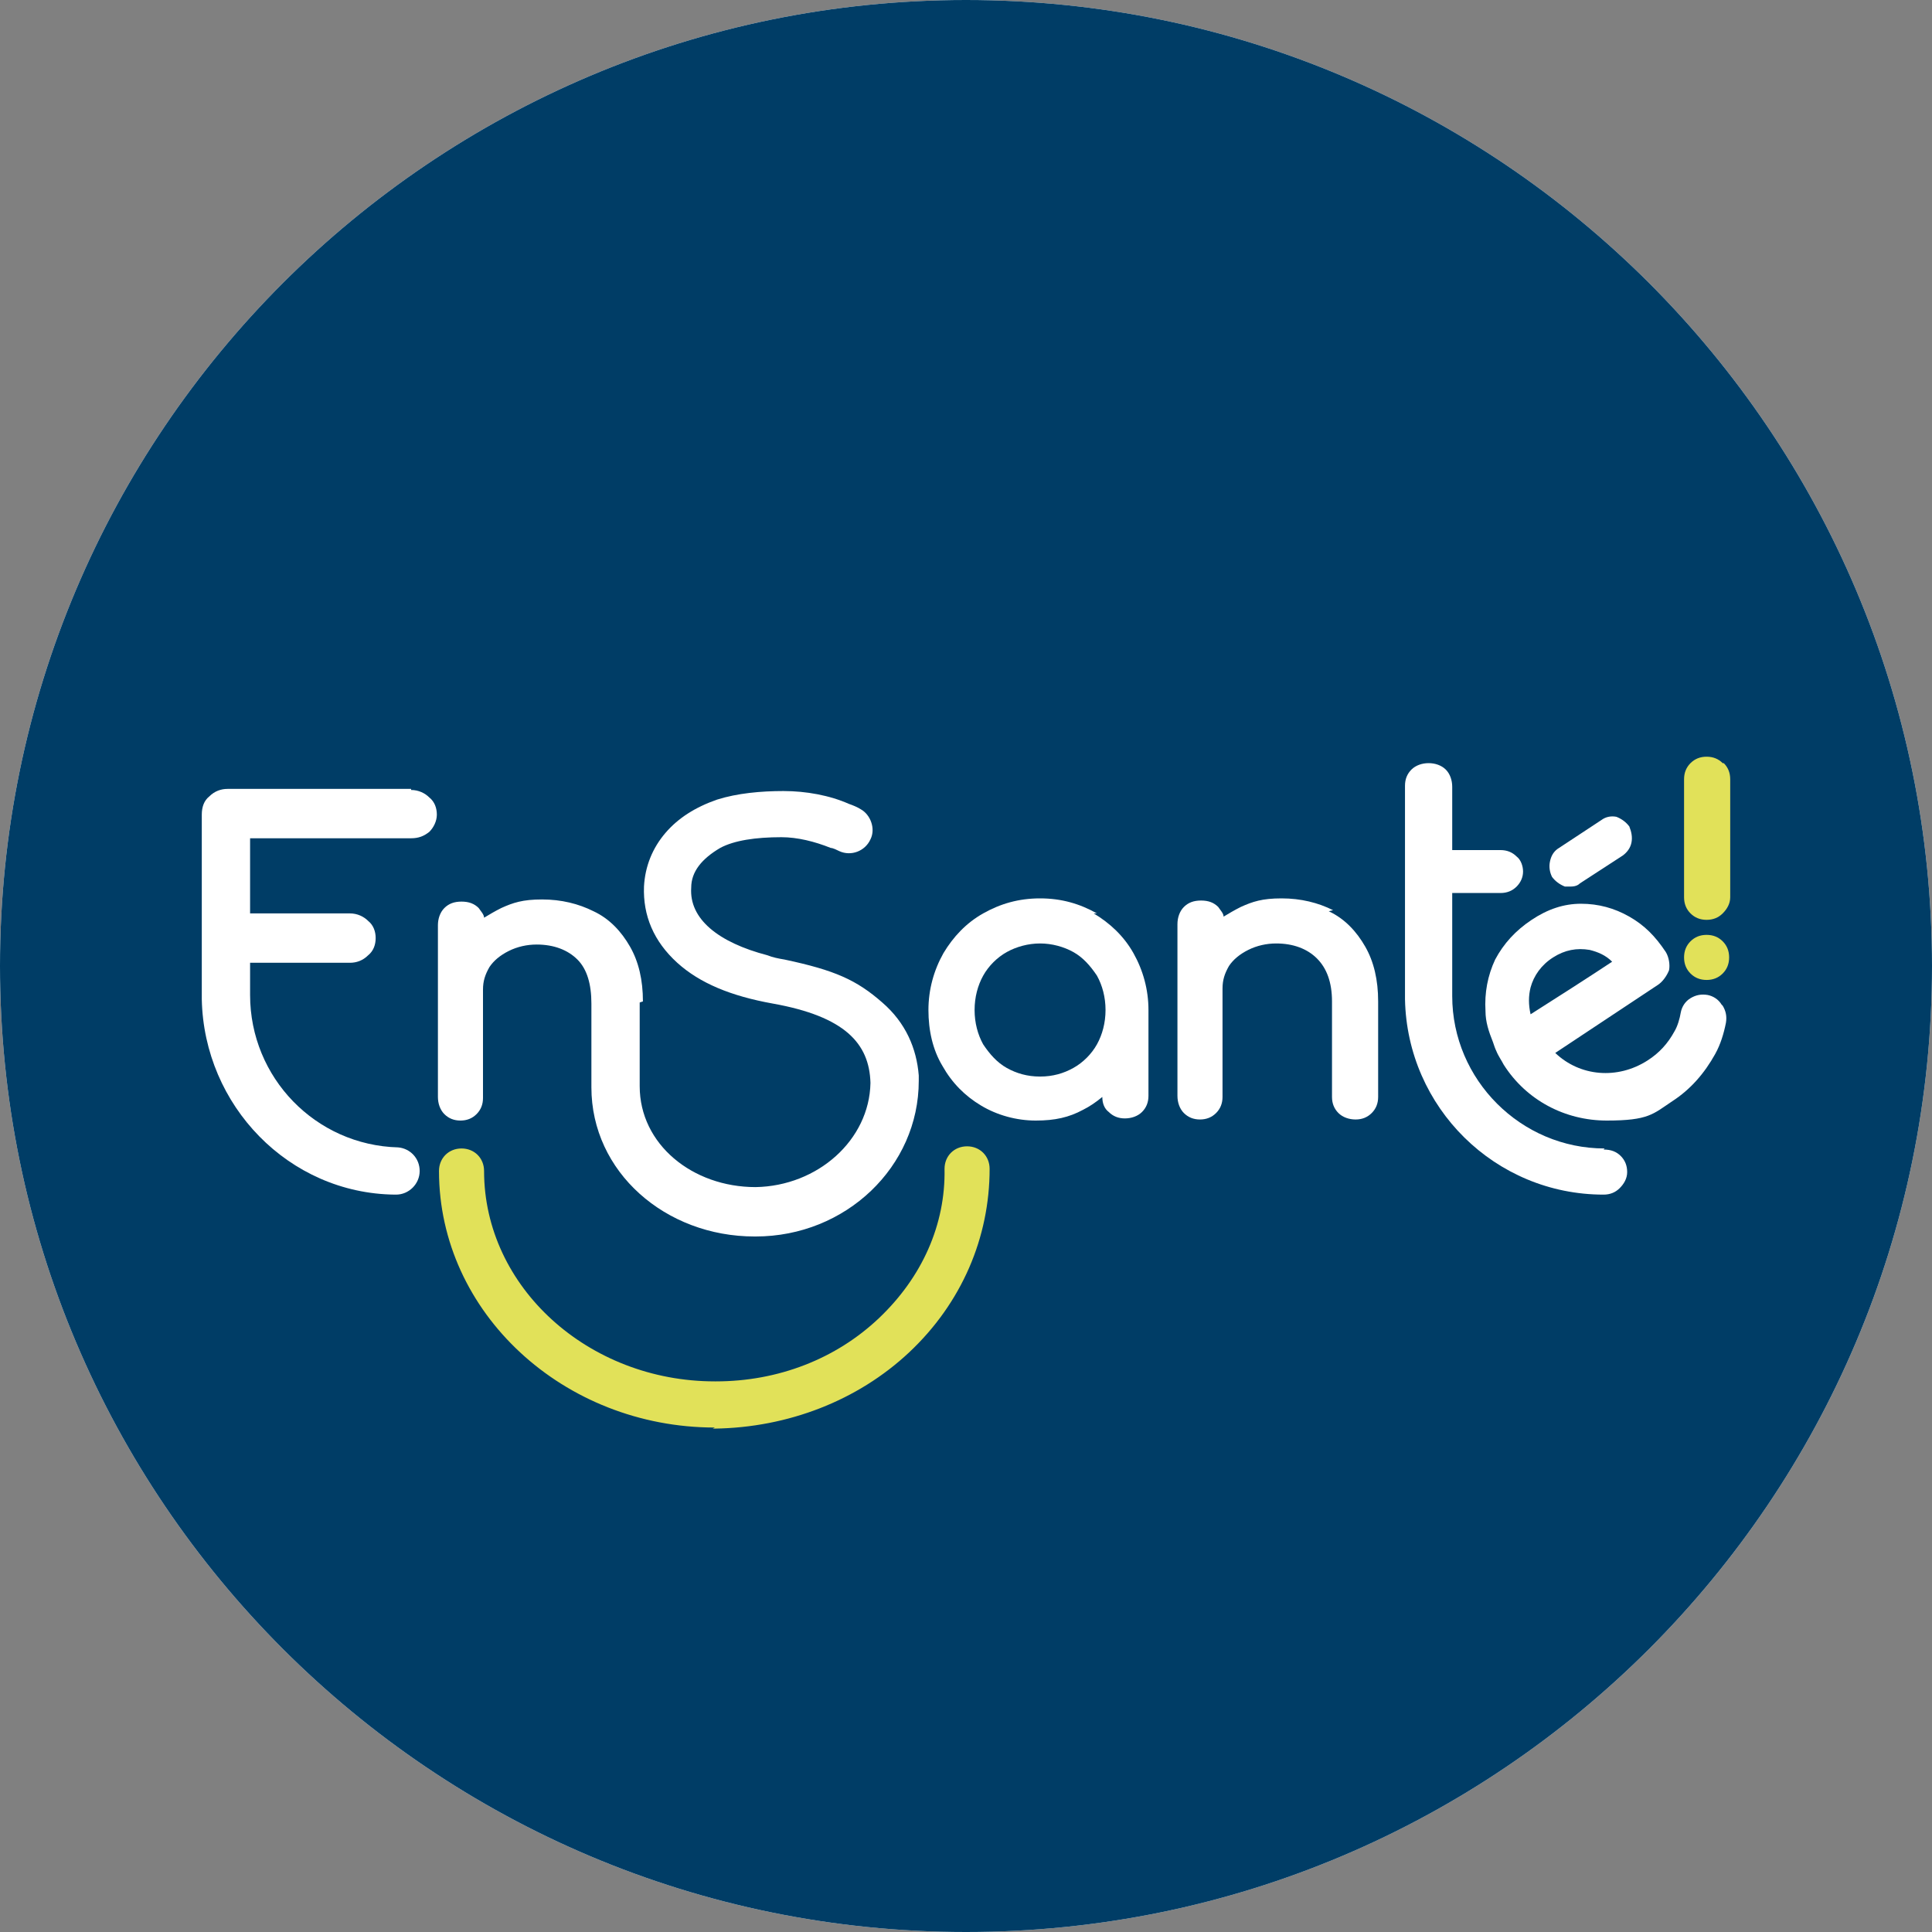
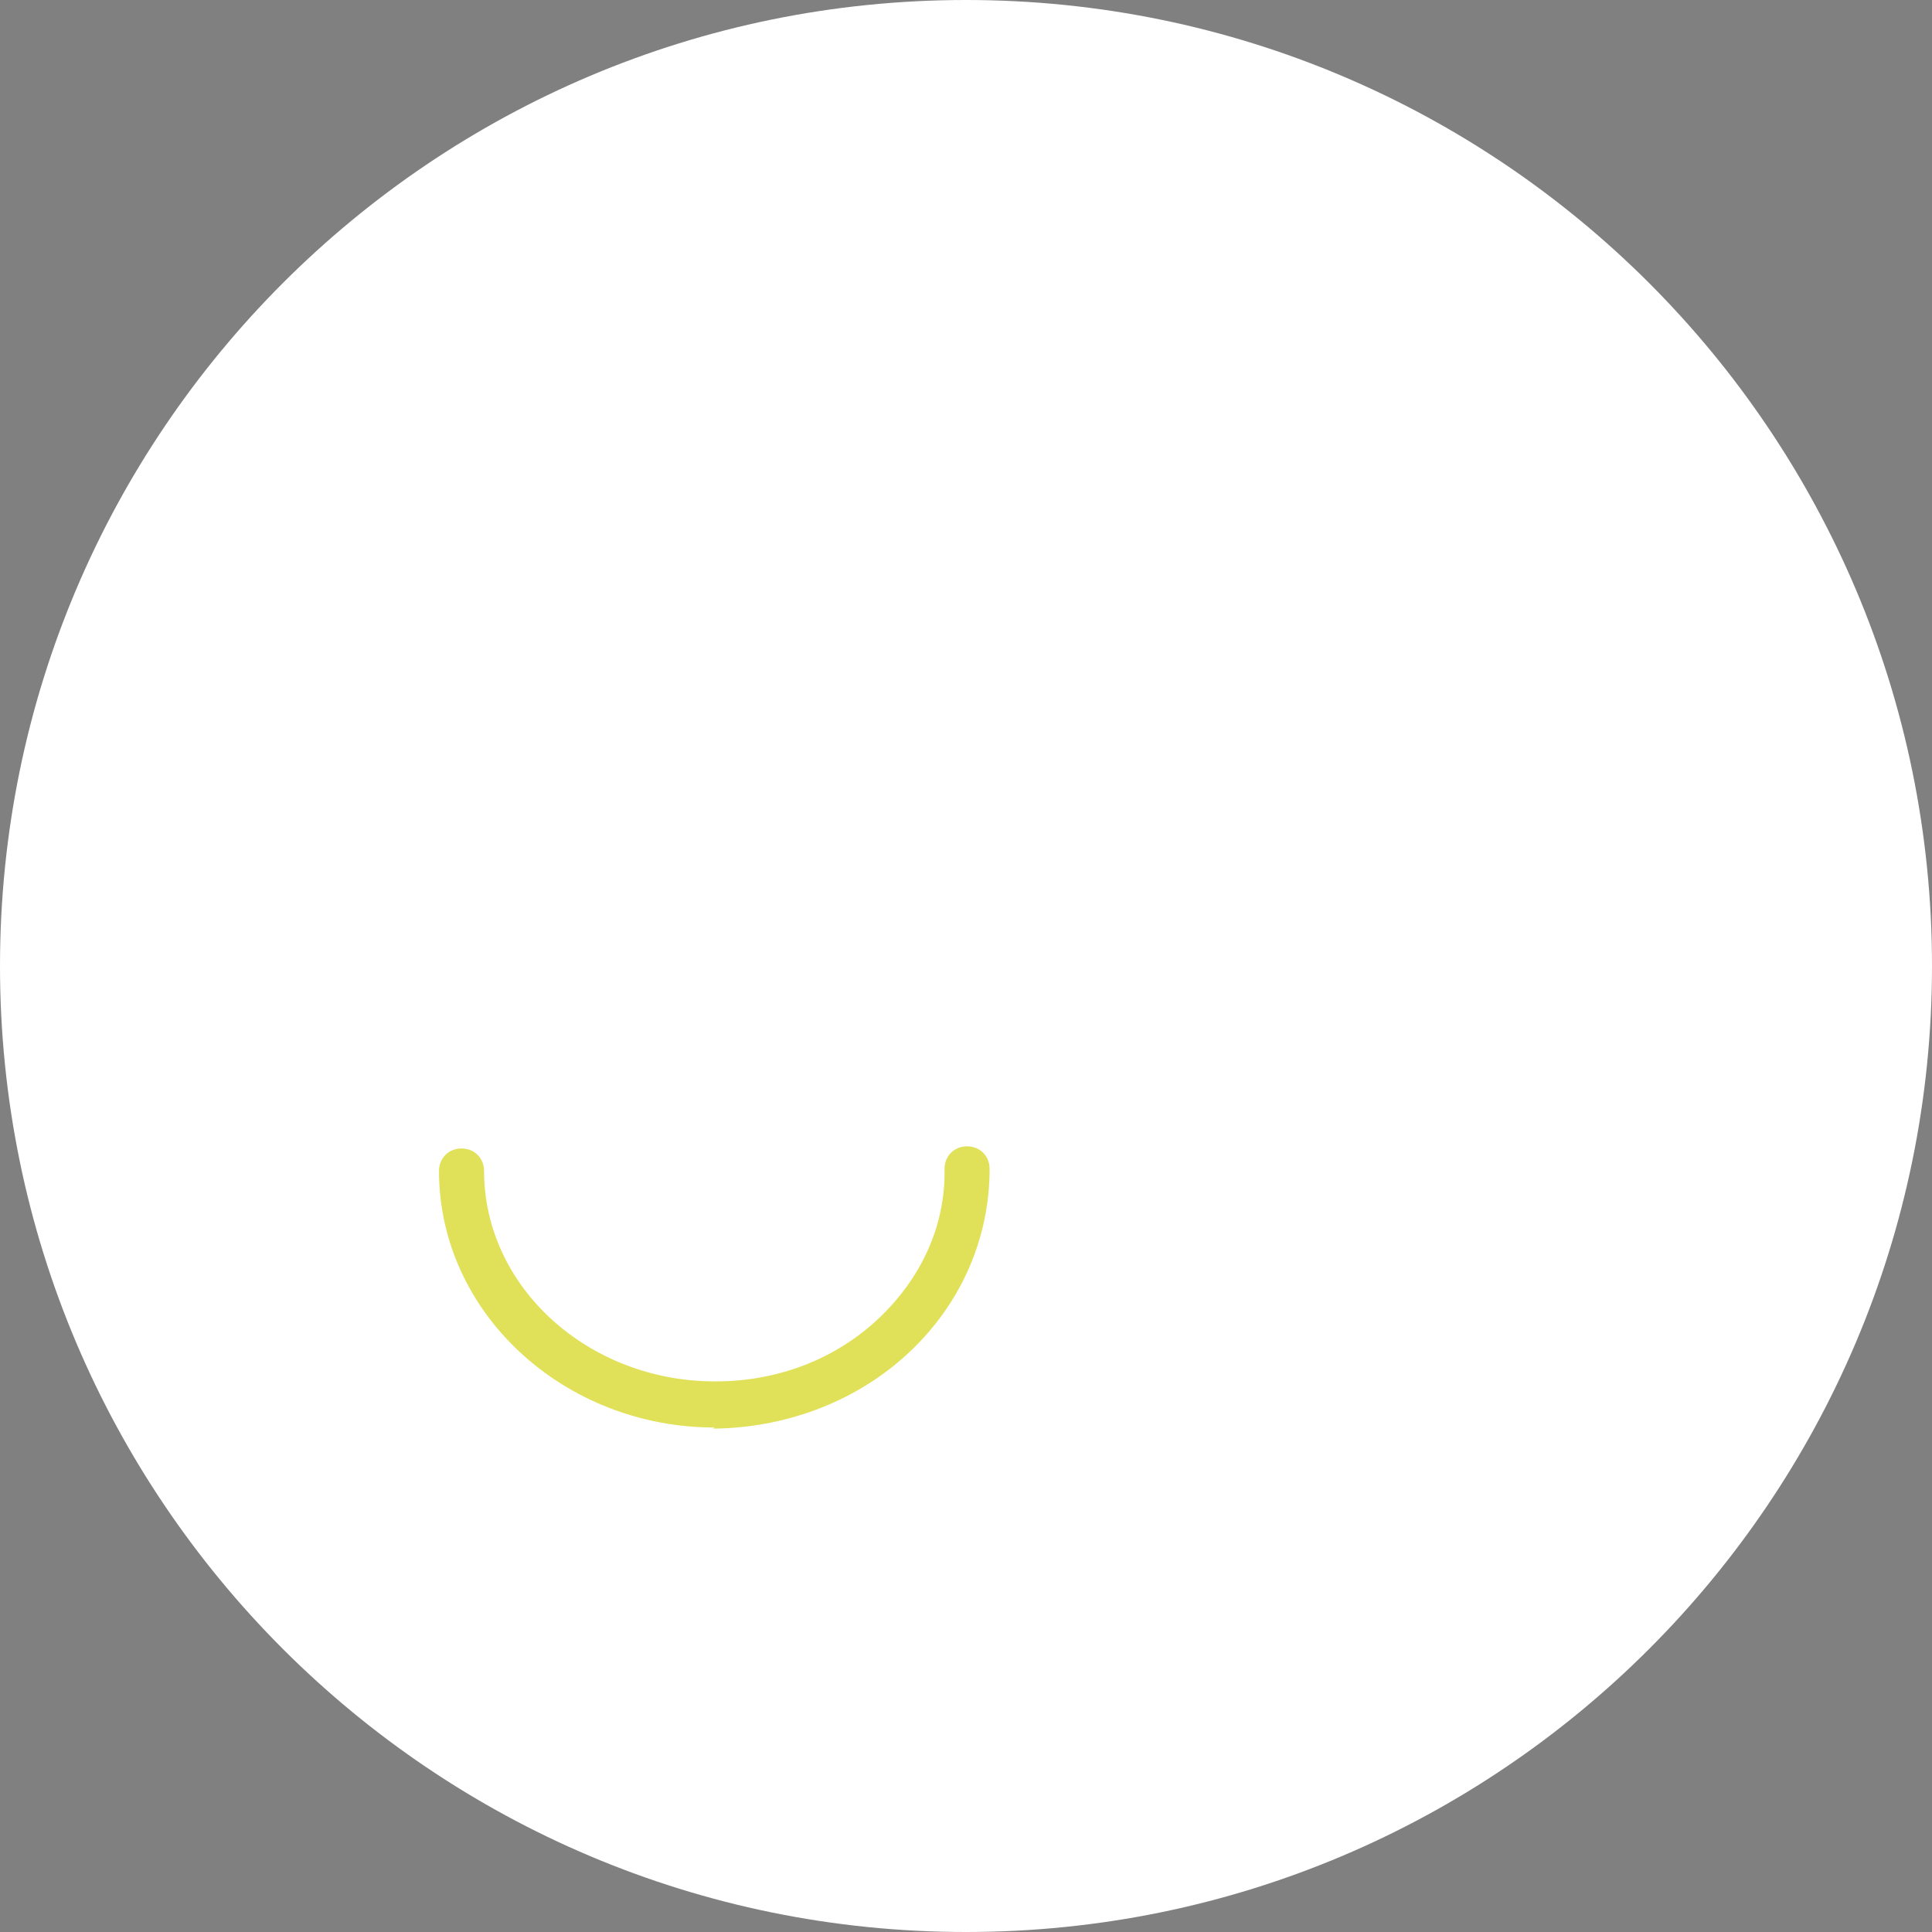
<svg xmlns="http://www.w3.org/2000/svg" id="Calque_1" width="180" height="180" version="1.1" viewBox="0 0 180 180">
  <rect x="0" y="0" width="180" height="180" fill="#808080" stroke="none" />
  <defs>
    <style>
      .st0 {
        fill: none;
      }

      .st1 {
        fill: #fff;
      }

      .st2 {
        fill: #e1e159;
      }

      .st3 {
        fill: #003d66;
      }

      .st4 {
        clip-path: url(#clippath);
      }
    </style>
    <clipPath id="clippath">
      <rect class="st0" width="180" height="180" />
    </clipPath>
  </defs>
  <g class="st4">
    <g>
      <path class="st1" d="M90,180c49.7,0,90-40.3,90-90S139.7,0,90,0,0,40.3,0,90s40.3,90,90,90Z" />
-       <path class="st3" d="M90,180c49.7,0,90-40.3,90-90S139.7,0,90,0,0,40.3,0,90s40.3,90,90,90Z" />
-       <path class="st2" d="M160.5,87.7c-.4-.4-.9-.6-1.5-.6s-1.1.2-1.5.6c-.4.4-.6.9-.6,1.5s.2,1.1.6,1.5c.4.4.9.6,1.5.6s1.1-.2,1.5-.6c.4-.4.6-.9.6-1.5s-.2-1.1-.6-1.5h0Z" />
-       <path class="st2" d="M160.5,71.1c-.4-.4-.9-.6-1.5-.6s-1.1.2-1.5.6c-.4.4-.6.9-.6,1.5v11c0,.6.2,1.1.6,1.5.4.4.9.6,1.5.6s1.1-.2,1.5-.6c.4-.4.7-.9.7-1.5v-11c0-.6-.2-1.1-.6-1.5h0Z" />
      <path class="st2" d="M66.6,133c-14.1,0-25.7-10.7-25.7-23.9,0-1.2.9-2.1,2.1-2.1h0c1.2,0,2.1.9,2.1,2.1,0,10.8,9.7,19.6,21.5,19.6h.1c5.8,0,11.2-2.1,15.2-5.9,4-3.8,6.2-8.7,6.1-13.9,0-1.2.9-2.1,2.1-2.1h0c1.2,0,2.1.9,2.1,2.1,0,6.4-2.6,12.5-7.5,17.1-4.8,4.5-11.3,7-18.1,7.1h-.2,0Z" />
      <path class="st1" d="M145.8,82.6c.1,0,.3,0,.4,0,.3,0,.7,0,1-.3l4-2.6c.4-.3.7-.7.8-1.2.1-.5,0-1-.2-1.5-.3-.4-.7-.7-1.2-.9-.5-.1-1,0-1.4.3l-4.1,2.7c-.4.3-.6.7-.7,1.2-.1.5,0,1,.2,1.4.3.4.7.7,1.2.9h0Z" />
      <path class="st1" d="M160.4,93.6c-.3-.5-.8-.8-1.3-.9-.6-.1-1.1,0-1.6.3-.5.3-.8.8-.9,1.3-.1.6-.3,1.3-.6,1.8-.6,1.1-1.4,2-2.5,2.7-2.8,1.8-6.3,1.5-8.6-.7l9.5-6.3c.5-.3.9-.9,1.1-1.4.1-.5,0-1.2-.3-1.7-1-1.5-2-2.5-3.4-3.3-1.4-.8-2.9-1.2-4.5-1.2-1.6,0-3.1.5-4.6,1.5-1.5,1-2.6,2.2-3.4,3.7-.7,1.5-1,3.1-.9,4.8,0,1,.3,1.9.7,2.9h0c.1.3.2.6.3.8.2.5.5.9.7,1.3,2.1,3.3,5.7,5.2,9.6,5.2s4.3-.6,6.1-1.8c1.7-1.1,3-2.6,4-4.4.5-.9.8-1.9,1-2.9.1-.6,0-1.1-.3-1.6h0ZM142.6,92c.3-1.1,1-2.1,2.1-2.8,1.1-.7,2.2-.9,3.4-.7.8.2,1.5.5,2.1,1.1-1.8,1.2-5.7,3.7-7.6,4.9-.2-.9-.2-1.7,0-2.5h0Z" />
      <path class="st1" d="M102.2,85.1c-1.6-.9-3.3-1.4-5.3-1.4s-3.7.5-5.3,1.4c-1.6.9-2.8,2.2-3.7,3.7-.9,1.6-1.4,3.4-1.4,5.3s.4,3.7,1.3,5.2c.9,1.6,2.1,2.8,3.6,3.7,1.5.9,3.3,1.4,5.1,1.4s3.1-.3,4.4-1c.6-.3,1.2-.7,1.8-1.2,0,.6.2,1.1.6,1.4.4.4.9.6,1.5.6s1.2-.2,1.6-.6c.4-.4.6-.9.6-1.5v-8c0-1.9-.5-3.7-1.4-5.3-.9-1.6-2.2-2.8-3.7-3.7h0ZM102.2,97.3c-.5.9-1.3,1.7-2.2,2.2-.9.5-1.9.8-3.1.8s-2.2-.3-3.1-.8c-.9-.5-1.6-1.3-2.2-2.2-.5-.9-.8-2-.8-3.2s.3-2.3.8-3.2c.5-.9,1.3-1.7,2.2-2.2.9-.5,2-.8,3.1-.8s2.2.3,3.1.8c.9.5,1.6,1.3,2.2,2.2.5.9.8,2,.8,3.2s-.3,2.3-.8,3.2h0Z" />
      <path class="st1" d="M124.2,84.8c-1.4-.7-3-1.1-4.8-1.1s-2.7.3-3.8.8c-.6.3-1.1.6-1.6.9,0-.3-.3-.6-.5-.9-.4-.4-.9-.6-1.6-.6s-1.2.2-1.6.6c-.4.4-.6,1-.6,1.6v16c0,.6.2,1.2.6,1.6.4.4.9.6,1.5.6s1.1-.2,1.5-.6c.4-.4.6-.9.6-1.5v-10.1c0-.8.2-1.4.6-2.1.4-.6,1-1.1,1.8-1.5.8-.4,1.7-.6,2.6-.6,1.6,0,2.9.5,3.8,1.4.9.9,1.4,2.2,1.4,4v8.9c0,.6.2,1.1.6,1.5.4.4,1,.6,1.6.6s1.1-.2,1.5-.6c.4-.4.6-.9.6-1.5v-8.9c0-2-.4-3.7-1.2-5.1-.8-1.4-1.9-2.6-3.4-3.3h0Z" />
      <path class="st1" d="M149.5,107c-7.8,0-14.2-6.4-14.2-14.2s0-9.6,0-9.6h4.5c.6,0,1.1-.2,1.5-.6.4-.4.6-.9.6-1.4s-.2-1.1-.6-1.4c-.4-.4-.9-.6-1.5-.6h-4.5v-5.9c0-.6-.2-1.2-.6-1.6-.4-.4-1-.6-1.6-.6s-1.2.2-1.6.6c-.4.4-.6.9-.6,1.5,0,0,0,19.7,0,19.9.2,10.1,8.4,18.2,18.5,18.2.6,0,1.1-.2,1.5-.6.4-.4.7-.9.7-1.5s-.2-1.1-.6-1.5c-.4-.4-.9-.6-1.6-.6h0Z" />
      <path class="st1" d="M38.3,73.5h-17.1c-.6,0-1.2.2-1.7.7-.5.4-.7,1-.7,1.7,0,0,0,17,0,17.2.2,9.9,8.1,18.1,18,18.2,0,0,0,0,0,0h.1c1.2,0,2.2-1,2.2-2.2s-.9-2.1-2-2.2c-7.7-.2-13.8-6.5-13.8-14.2v-3h9.3c.6,0,1.2-.2,1.7-.7.5-.4.7-1,.7-1.6s-.2-1.2-.7-1.6c-.4-.4-1-.7-1.7-.7h-9.3v-7h15c.7,0,1.2-.2,1.7-.6.4-.4.7-1,.7-1.6s-.2-1.2-.7-1.6c-.4-.4-1-.7-1.7-.7h0Z" />
      <path class="st1" d="M59.9,93.3c0-2-.4-3.7-1.2-5.1-.8-1.4-1.9-2.6-3.4-3.3-1.4-.7-3-1.1-4.8-1.1s-2.7.3-3.8.8c-.6.3-1.1.6-1.6.9,0-.3-.3-.6-.5-.9-.4-.4-.9-.6-1.6-.6s-1.2.2-1.6.6c-.4.4-.6,1-.6,1.6v16c0,.6.2,1.2.6,1.6.4.4.9.6,1.5.6s1.1-.2,1.5-.6c.4-.4.6-.9.6-1.5v-10.1c0-.8.2-1.4.6-2.1.4-.6,1-1.1,1.8-1.5.8-.4,1.7-.6,2.6-.6,1.6,0,2.9.5,3.8,1.4.9.9,1.3,2.3,1.3,4.1v7.8c0,7.9,6.9,13.9,15.2,13.9h.1c8.4,0,15.2-6.5,15.2-14.5,0-.2,0-.3,0-.5-.2-2.5-1.2-4.9-3.4-6.8-2.4-2.1-4.4-3-9.1-4-.6-.1-1.1-.2-1.6-.4-4.6-1.2-7.3-3.4-7.1-6.3,0-1.5,1-2.7,2.7-3.7,1.3-.7,3.3-1,5.7-1,1.5,0,3.1.4,4.6,1,.2,0,.6.2.8.3,1.1.5,2.4,0,2.9-1.1.5-1,0-2.3-.9-2.8,0,0,0,0,0,0-.3-.2-.8-.4-1.1-.5-1.8-.8-4-1.2-6.1-1.2s-4.3.2-6.2.8c-2,.7-3.6,1.7-4.8,3.1-1.2,1.4-1.9,3.1-2,5-.1,2.7.9,5.1,3.1,7.1,2.1,1.9,5,3.1,8.9,3.8,6.7,1.2,9,3.7,9.1,7.4-.1,5.3-4.9,9.6-10.7,9.7h0c-5.9,0-10.8-4-10.8-9.4v-7.8h0Z" />
    </g>
  </g>
</svg>